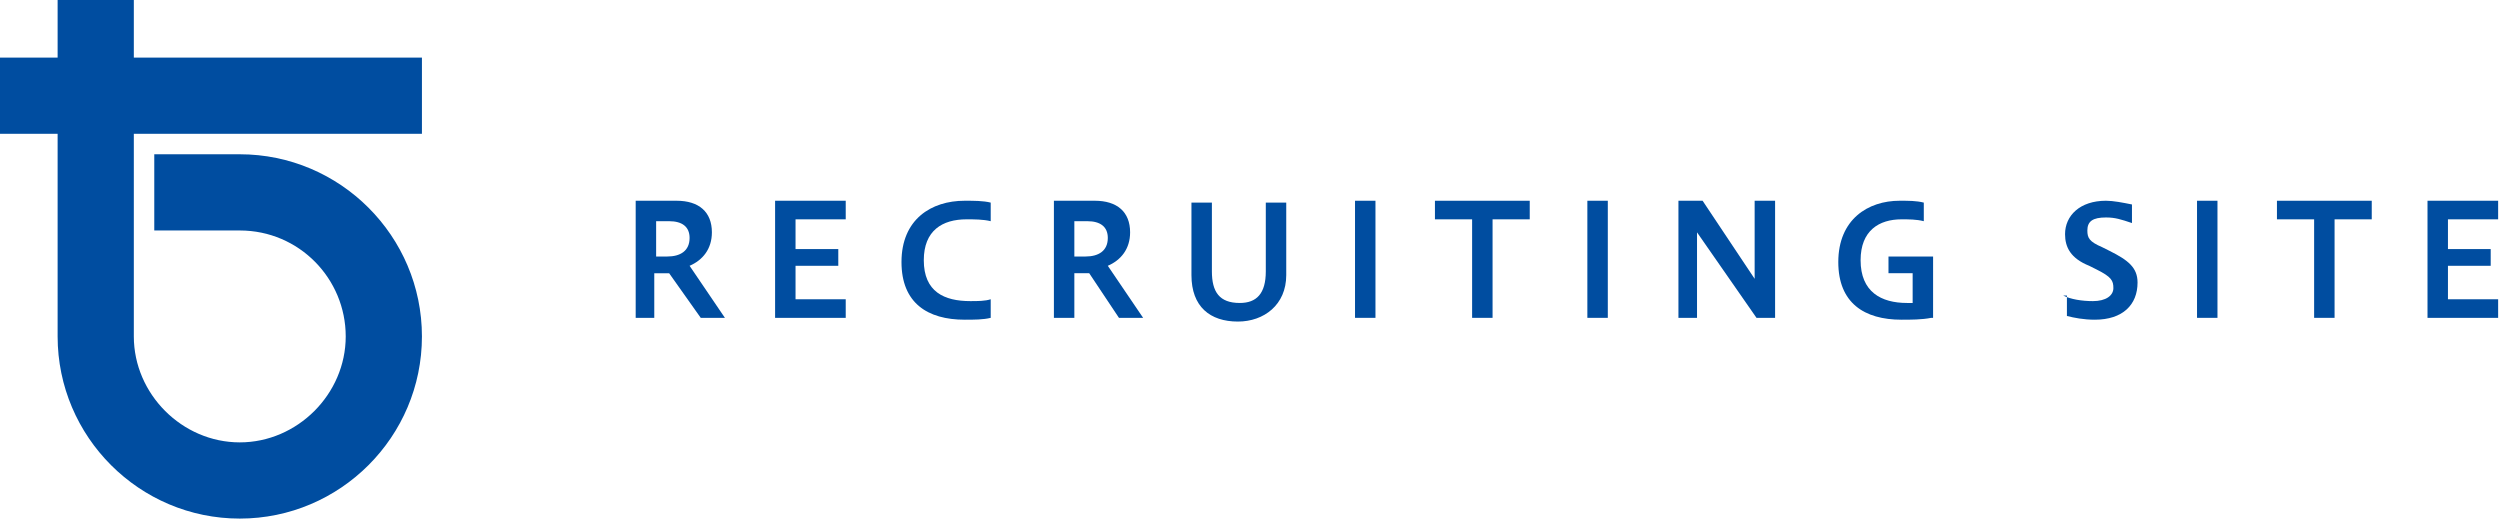
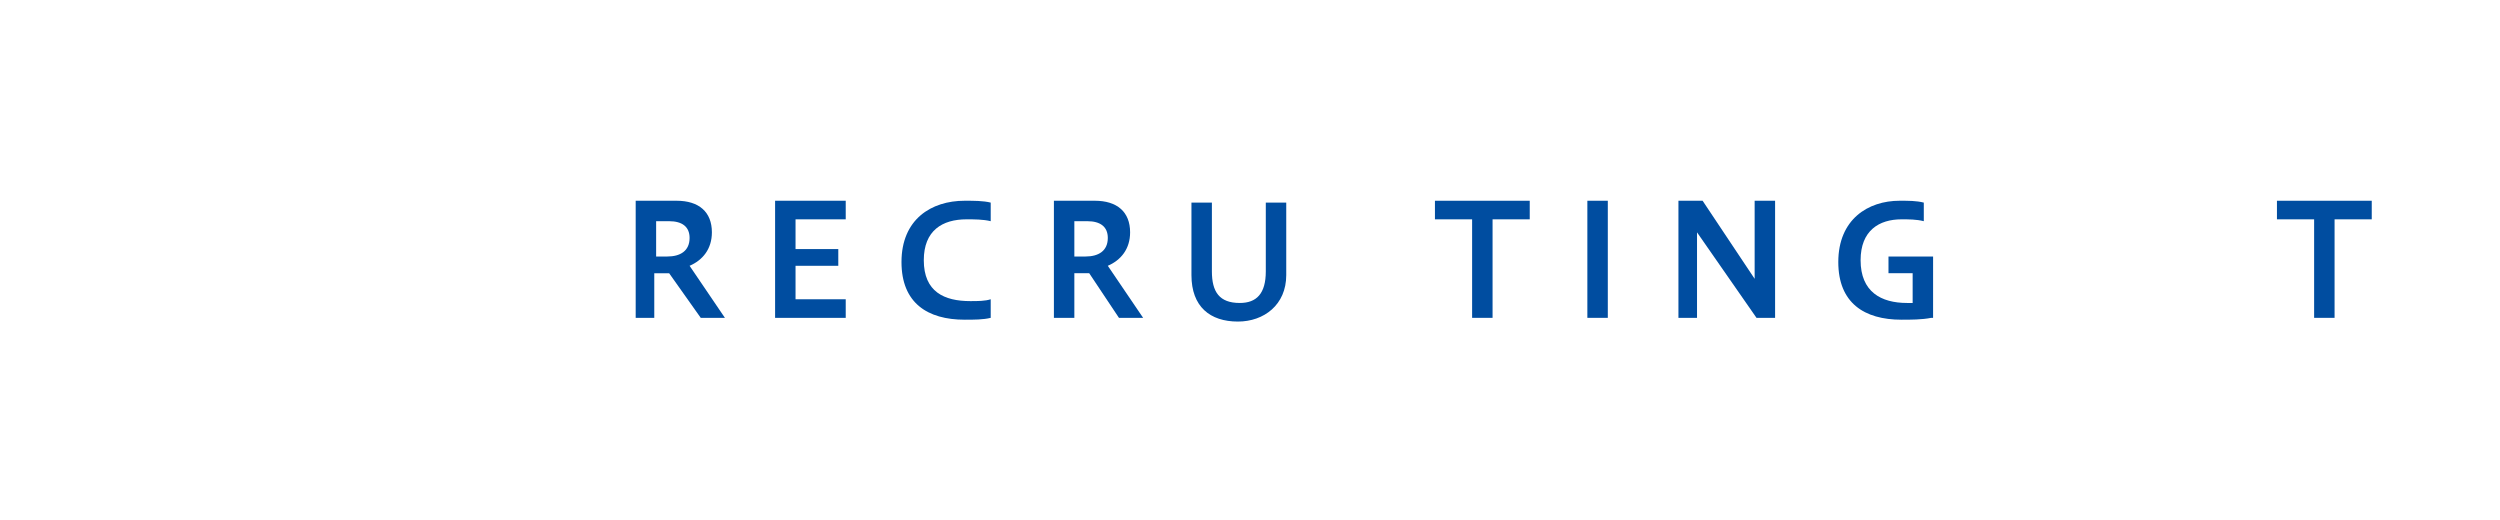
<svg xmlns="http://www.w3.org/2000/svg" version="1.0" id="レイヤー_1" x="0px" y="0px" width="134.5px" height="28px" viewBox="0 0 134.5 28" style="enable-background:new 0 0 134.5 28;" xml:space="preserve">
  <style type="text/css">
	.st0{fill:#004DA0;}
</style>
  <g>
    <g>
      <g>
-         <path class="st0" d="M12.9,8.3H8.3v4.1h4.6c3.2,0,5.7,2.6,5.7,5.7s-2.6,5.7-5.7,5.7s-5.7-2.6-5.7-5.7V7.2h15.5V3.1H7.2V0H3.1v3.1     H0v4.1h3.1v10.9c0,5.4,4.4,9.8,9.8,9.8c5.4,0,9.8-4.4,9.8-9.8C22.7,12.7,18.3,8.3,12.9,8.3z" />
-       </g>
+         </g>
    </g>
    <g>
      <path class="st0" d="M34.2,17.1v-6.3h2.2c1.2,0,1.9,0.6,1.9,1.7c0,0.9-0.5,1.5-1.2,1.8l1.9,2.8h-1.3L36,14.7h-0.8v2.4H34.2z     M35.3,11.8v2h0.6c0.7,0,1.2-0.3,1.2-1c0-0.6-0.4-0.9-1.1-0.9H35.3z" />
      <path class="st0" d="M41.7,17.1v-6.3h3.8v1h-2.7v1.6h2.3v0.9h-2.3v1.8h2.7v1H41.7z" />
      <path class="st0" d="M53.3,17.1c-0.4,0.1-0.9,0.1-1.4,0.1c-2,0-3.4-0.9-3.4-3.1c0-2.3,1.6-3.3,3.4-3.3c0.5,0,1,0,1.4,0.1v1    c-0.4-0.1-0.9-0.1-1.3-0.1c-1.3,0-2.3,0.6-2.3,2.2c0,1.7,1.1,2.2,2.5,2.2c0.4,0,0.8,0,1.1-0.1V17.1z" />
      <path class="st0" d="M56.7,17.1v-6.3h2.2c1.2,0,1.9,0.6,1.9,1.7c0,0.9-0.5,1.5-1.2,1.8l1.9,2.8h-1.3l-1.6-2.4h-0.8v2.4H56.7z     M57.8,11.8v2h0.6c0.7,0,1.2-0.3,1.2-1c0-0.6-0.4-0.9-1.1-0.9H57.8z" />
      <path class="st0" d="M68.1,10.9h1.1v3.9c0,1.6-1.2,2.5-2.6,2.5c-1.5,0-2.5-0.8-2.5-2.5v-3.9h1.1v3.7c0,1.1,0.4,1.7,1.5,1.7    c0.9,0,1.4-0.5,1.4-1.7V10.9z" />
-       <path class="st0" d="M72.9,17.1v-6.3H74v6.3H72.9z" />
      <path class="st0" d="M79.2,17.1v-5.3h-2v-1h5.1v1h-2v5.3H79.2z" />
      <path class="st0" d="M85.4,17.1v-6.3h1.1v6.3H85.4z" />
      <path class="st0" d="M90.3,17.1v-6.3h1.3l2.8,4.2v-4.2h1.1v6.3h-1l-3.2-4.6v4.6H90.3z" />
      <path class="st0" d="M103.9,17.1c-0.5,0.1-1.1,0.1-1.6,0.1c-2,0-3.4-0.9-3.4-3.1c0-2.3,1.6-3.3,3.3-3.3c0.5,0,0.9,0,1.3,0.1v1    c-0.4-0.1-0.8-0.1-1.2-0.1c-1.2,0-2.2,0.6-2.2,2.2c0,1.7,1.1,2.3,2.5,2.3c0.1,0,0.2,0,0.3,0v-1.6h-1.3v-0.9h2.4V17.1z" />
-       <path class="st0" d="M111,15.9c0.4,0.2,1,0.3,1.6,0.3c0.7,0,1.1-0.3,1.1-0.7c0-0.4-0.1-0.6-0.9-1l-0.4-0.2c-1-0.4-1.3-1-1.3-1.7    c0-1,0.8-1.8,2.2-1.8c0.4,0,0.9,0.1,1.4,0.2V12c-0.6-0.2-0.9-0.3-1.4-0.3c-0.7,0-1,0.2-1,0.7c0,0.4,0.1,0.6,0.8,0.9l0.4,0.2    c1,0.5,1.5,0.9,1.5,1.7c0,1.2-0.8,2-2.3,2c-0.6,0-1.1-0.1-1.5-0.2V15.9z" />
-       <path class="st0" d="M118.2,17.1v-6.3h1.1v6.3H118.2z" />
      <path class="st0" d="M124.5,17.1v-5.3h-2v-1h5.1v1h-2v5.3H124.5z" />
-       <path class="st0" d="M130.6,17.1v-6.3h3.8v1h-2.7v1.6h2.3v0.9h-2.3v1.8h2.7v1H130.6z" />
    </g>
  </g>
</svg>